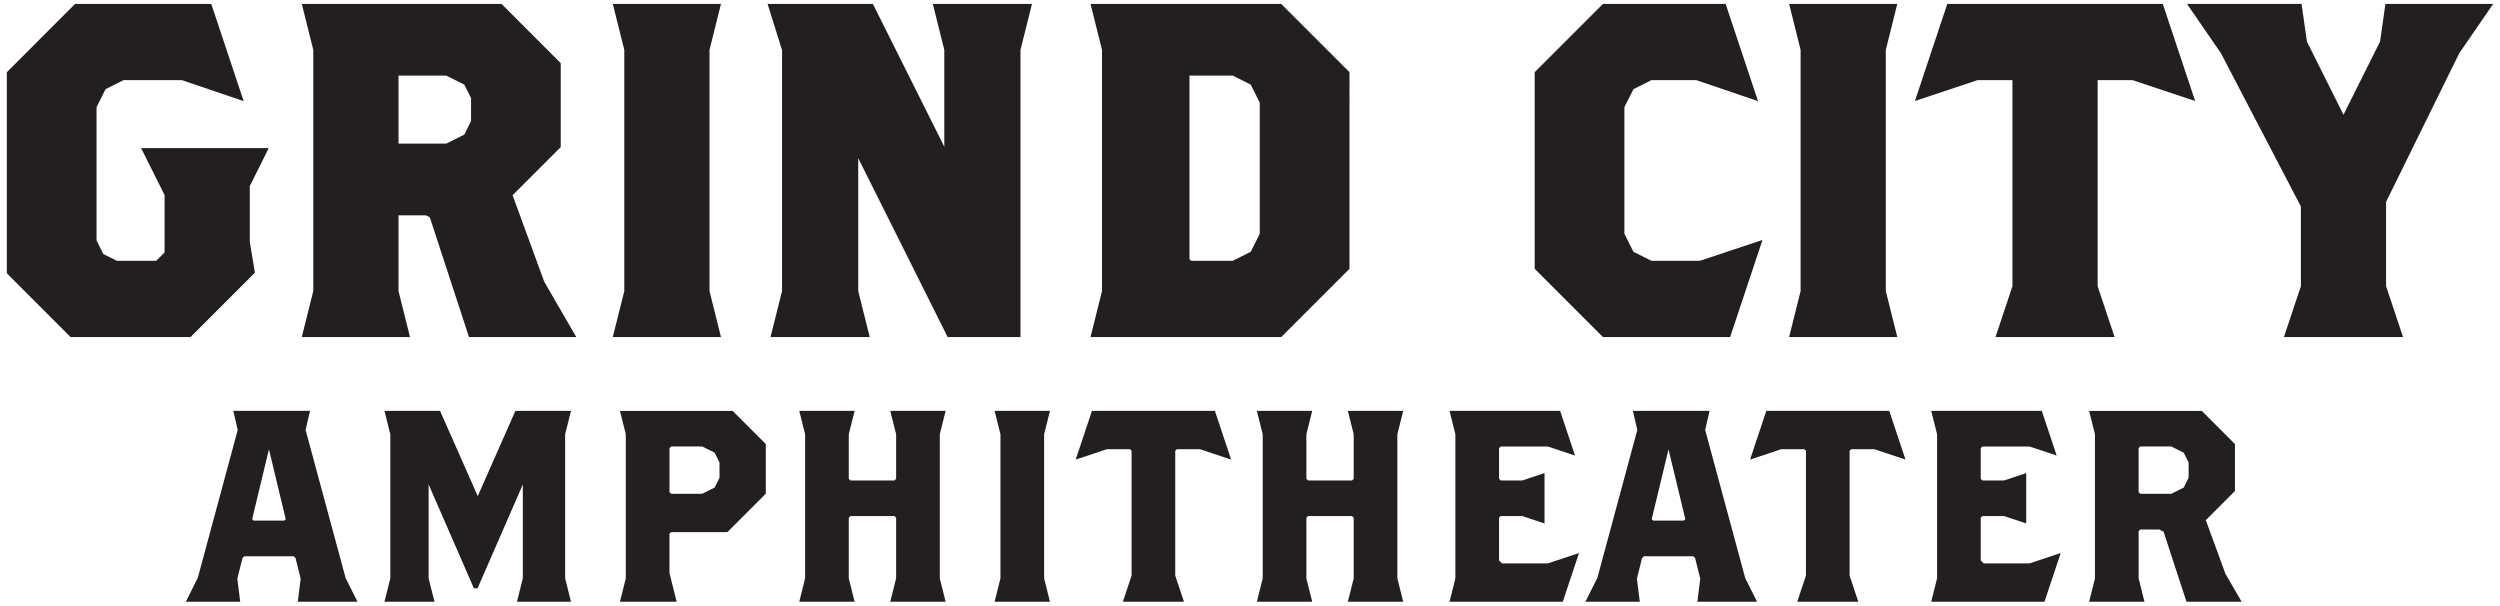
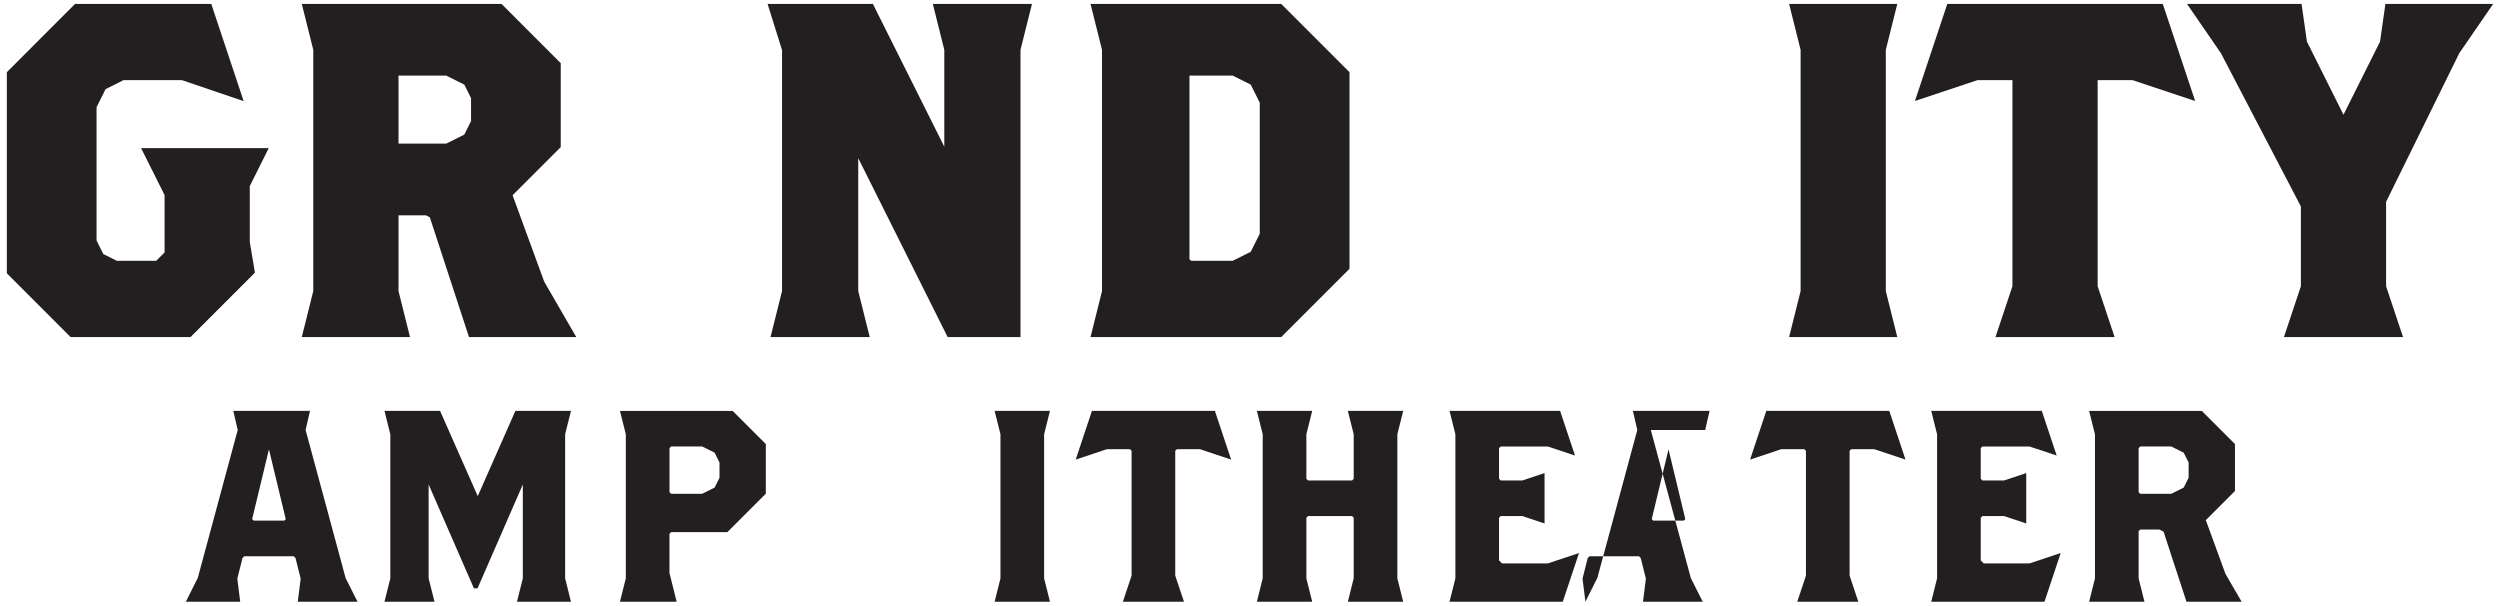
<svg xmlns="http://www.w3.org/2000/svg" id="Layer_1" viewBox="0 0 710 172">
  <defs>
    <style>      .cls-1 {        fill: #231f20;      }    </style>
  </defs>
  <g>
    <polygon class="cls-1" points="76.32 42.07 40.07 42.07 46.74 55.4 46.74 71.7 44.36 74.07 33.19 74.07 29.34 72.15 27.42 68.3 27.42 30.44 29.98 25.32 35.11 22.75 51.64 22.75 69.2 28.72 60 1.11 21.32 1.11 1.94 20.5 1.94 77.61 20.04 95.72 54.11 95.72 72.4 77.43 70.94 68.69 70.94 52.84 76.32 42.07" />
    <path class="cls-1" d="M145.57,55.45l13.68-13.68v-23.83L142.43,1.11h-56.72l3.26,13.05v68.51l-3.26,13.05h30.73l-3.26-13.05v-21.51h7.79l1.1.55,11.12,34.01h30.47l-9.1-15.72-8.98-24.54ZM113.18,21.47h13.55l5.13,2.56,1.92,3.85v6.5l-1.92,3.85-5.13,2.56h-13.55v-19.32Z" />
-     <polygon class="cls-1" points="204.76 1.11 174.03 1.11 177.3 14.16 177.3 82.67 174.03 95.72 204.76 95.72 201.5 82.67 201.5 14.16 204.76 1.11" />
    <polygon class="cls-1" points="268.18 14.16 268.18 41.66 247.9 1.11 217.99 1.11 222.1 14.23 222.1 82.67 218.83 95.72 247 95.72 243.74 82.67 243.74 44.92 269.13 95.72 289.82 95.72 289.82 14.16 293.08 1.11 264.92 1.11 268.18 14.16" />
    <path class="cls-1" d="M309.71,1.11l3.26,13.05v68.51l-3.26,13.05h54.16l19.39-19.39V20.5l-19.39-19.38h-54.16ZM350.08,74.07h-11.81l-.46-.46V21.47h12.27l5.13,2.56,2.56,5.13v37.22l-2.56,5.13-5.13,2.56Z" />
-     <polygon class="cls-1" points="469.02 74.07 463.9 71.51 461.33 66.38 461.33 30.44 463.9 25.32 469.02 22.75 481.72 22.75 499.28 28.72 490.08 1.11 455.24 1.11 435.85 20.5 435.85 76.33 455.24 95.72 491.36 95.72 500.55 68.14 482.75 74.07 469.02 74.07" />
    <polygon class="cls-1" points="538.83 1.11 508.11 1.11 511.37 14.16 511.37 82.67 508.11 95.72 538.83 95.72 535.57 82.67 535.57 14.16 538.83 1.11" />
    <polygon class="cls-1" points="553.03 1.11 543.84 28.68 561.63 22.75 571.53 22.75 571.53 81.29 566.72 95.72 600.54 95.72 595.73 81.29 595.73 22.75 605.63 22.75 623.42 28.68 614.23 1.11 553.03 1.11" />
    <polygon class="cls-1" points="698.43 15.12 708.06 1.11 677.46 1.11 675.93 11.82 665.55 32.58 655.17 11.82 653.64 1.11 621.11 1.11 630.76 15.14 653.45 58.63 653.45 81.29 648.64 95.72 682.46 95.72 677.65 81.29 677.65 57.32 698.43 15.12" />
  </g>
  <g>
    <path class="cls-1" d="M86.79,122.12l1.25-5.43h-21.78l1.25,5.43-11.33,41.97-3.4,6.8h15.44l-.82-6.55,1.46-5.85.52-.52h14.03l.52.52,1.46,5.85-.82,6.55h16.96l-3.37-6.71-11.37-42.06ZM81.16,147.43l-.42.42h-8.71l-.42-.42,4.77-19.81,4.77,19.81Z" />
    <polygon class="cls-1" points="162.16 116.69 146.37 116.69 135.68 140.9 124.98 116.69 109.19 116.69 110.85 123.33 110.85 164.25 109.19 170.89 123.4 170.89 121.73 164.25 121.73 137.59 134.59 167.09 135.62 167.09 148.48 137.6 148.48 164.25 146.82 170.89 162.16 170.89 160.5 164.25 160.5 123.33 162.16 116.69" />
    <path class="cls-1" d="M176.07,116.69l1.66,6.64v40.92l-1.66,6.64h16.1l-2.04-8.16v-11.13l.47-.47h15.96l10.93-10.93v-14.09l-9.41-9.41h-32.01ZM204.34,131.36v4.32l-1.39,2.79-3.55,1.77h-8.79l-.47-.47v-12.51l.47-.47h8.79l3.55,1.77,1.39,2.79Z" />
-     <polygon class="cls-1" points="268.56 116.69 252.83 116.69 254.5 123.33 254.5 135.98 254.03 136.45 241.52 136.45 241.05 135.98 241.05 123.33 242.71 116.69 226.99 116.69 228.65 123.33 228.65 164.25 226.99 170.89 242.71 170.89 241.05 164.25 241.05 147.03 241.52 146.57 254.03 146.57 254.5 147.03 254.5 164.25 252.83 170.89 268.56 170.89 266.9 164.25 266.9 123.33 268.56 116.69" />
    <polygon class="cls-1" points="298.19 116.69 282.47 116.69 284.13 123.33 284.13 164.25 282.47 170.89 298.19 170.89 296.53 164.25 296.53 123.33 298.19 116.69" />
    <polygon class="cls-1" points="310.11 116.69 305.5 130.52 314.35 127.57 320.91 127.57 321.37 128.03 321.37 163.47 318.9 170.89 336.25 170.89 333.77 163.47 333.77 128.03 334.24 127.57 340.79 127.57 349.64 130.52 345.03 116.69 310.11 116.69" />
    <polygon class="cls-1" points="398.51 116.69 382.79 116.69 384.45 123.33 384.45 135.98 383.99 136.45 371.48 136.45 371.01 135.98 371.01 123.33 372.67 116.69 356.95 116.69 358.61 123.33 358.61 164.25 356.95 170.89 372.67 170.89 371.01 164.25 371.01 147.03 371.48 146.57 383.99 146.57 384.45 147.03 384.45 164.25 382.79 170.89 398.51 170.89 396.85 164.25 396.85 123.33 398.51 116.69" />
    <polygon class="cls-1" points="426.58 160.01 425.73 159.16 425.73 147.03 426.2 146.57 432.37 146.57 438.65 148.66 438.65 134.35 432.37 136.45 426.2 136.45 425.73 135.98 425.73 127.27 426.2 126.81 439.59 126.81 447.3 129.38 443.07 116.69 411.67 116.69 413.33 123.33 413.33 164.25 411.67 170.89 443.83 170.89 448.44 157.06 439.59 160.01 426.58 160.01" />
-     <path class="cls-1" d="M484.27,122.12l1.25-5.43h-21.78l1.25,5.43-11.33,41.97-3.4,6.8h15.44l-.82-6.55,1.46-5.85.52-.52h14.03l.52.52,1.46,5.85-.82,6.55h16.96l-3.37-6.71-11.37-42.06ZM478.64,147.43l-.42.42h-8.71l-.42-.42,4.77-19.81,4.77,19.81Z" />
+     <path class="cls-1" d="M484.27,122.12l1.25-5.43h-21.78l1.25,5.43-11.33,41.97-3.4,6.8l-.82-6.55,1.46-5.85.52-.52h14.03l.52.52,1.46,5.85-.82,6.55h16.96l-3.37-6.71-11.37-42.06ZM478.64,147.43l-.42.42h-8.71l-.42-.42,4.77-19.81,4.77,19.81Z" />
    <polygon class="cls-1" points="501.63 116.69 497.02 130.52 505.87 127.57 512.42 127.57 512.89 128.03 512.89 163.47 510.42 170.89 527.76 170.89 525.29 163.47 525.29 128.03 525.76 127.57 532.31 127.57 541.16 130.52 536.55 116.69 501.63 116.69" />
    <polygon class="cls-1" points="563.38 160.01 562.53 159.16 562.53 147.03 563 146.57 569.17 146.57 575.45 148.66 575.45 134.35 569.17 136.45 563 136.45 562.53 135.98 562.53 127.27 563 126.81 576.39 126.81 584.1 129.38 579.87 116.69 548.47 116.69 550.13 123.33 550.13 164.25 548.47 170.89 580.63 170.89 585.24 157.06 576.39 160.01 563.38 160.01" />
    <path class="cls-1" d="M632.04,163l-5.59-15.28,8.28-8.28v-13.33l-9.41-9.41h-32.01l1.66,6.64v40.92l-1.66,6.64h15.72l-1.66-6.64v-13.41l.47-.47h5.38l1.23.61,6.51,19.91h15.67l-4.58-7.89ZM607.37,127.27l.47-.47h8.8l3.54,1.77,1.39,2.79v4.32l-1.39,2.79-3.54,1.77h-8.8l-.47-.47v-12.51Z" />
  </g>
</svg>